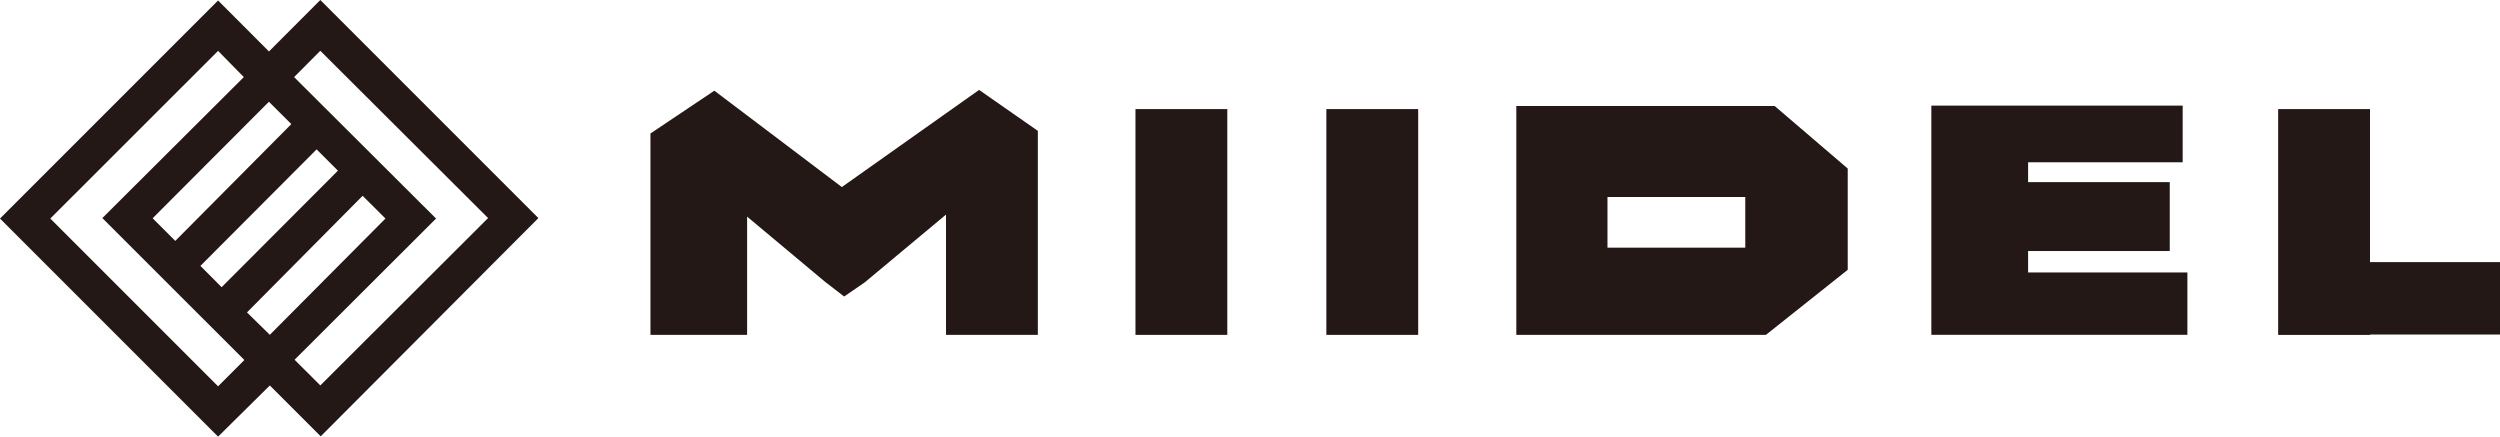
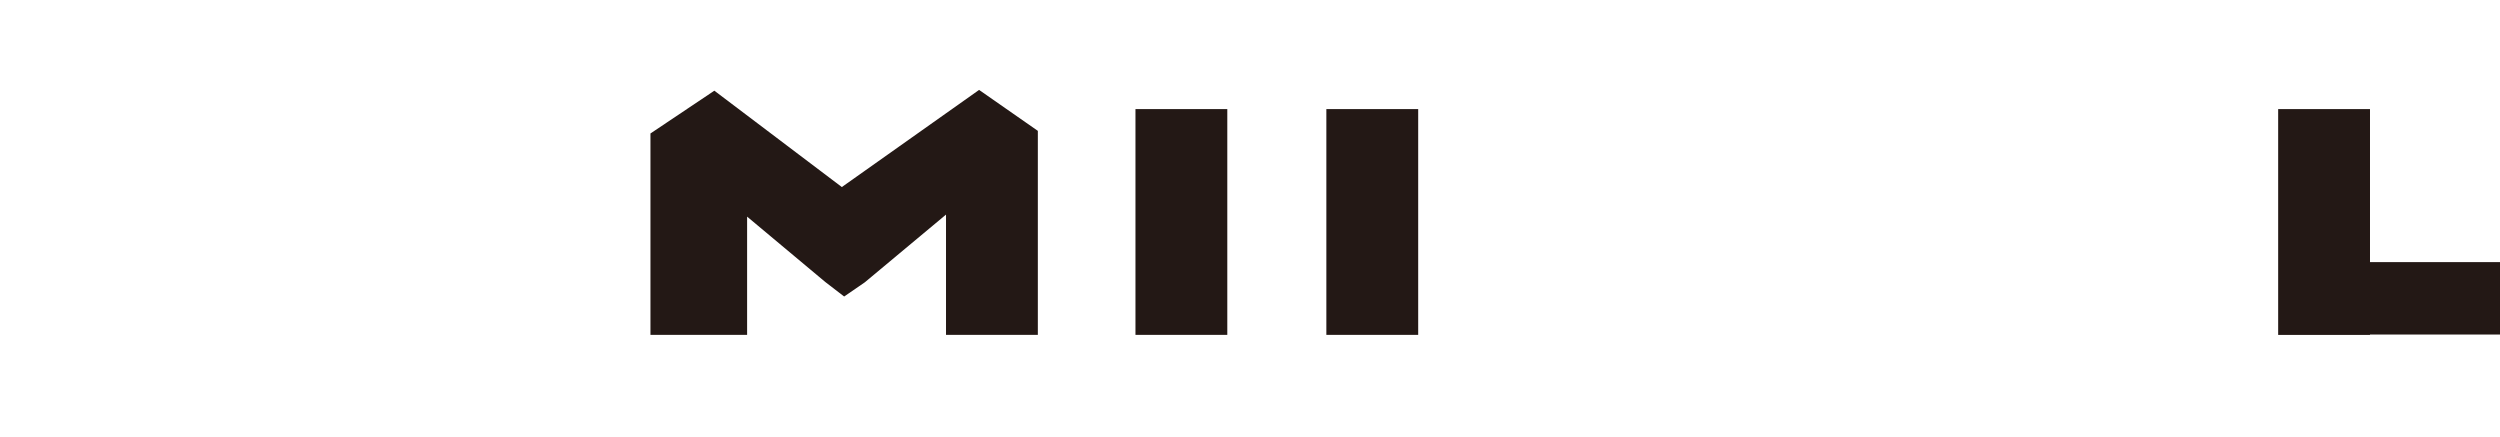
<svg xmlns="http://www.w3.org/2000/svg" width="148.342" height="25.908" viewBox="0 0 148.342 25.908">
-   <path d="M15.959,3.053,12.94.029,0,12.968l12.94,12.94,3.071-3.036,3.019,3.019L31.946,12.94,19.007,0Zm1.327,4.311L10.4,14.295,9.057,12.951l6.9-6.913Zm1.5,1.5,1.264,1.264-6.9,6.913-1.258-1.264ZM12.94,22.923,2.985,12.968,12.94,3.019l1.527,1.555L6.073,12.94,14.5,21.362Zm1.715-4.386,6.862-6.919,1.355,1.349-6.862,6.9Zm4.351,4.334L17.48,21.345l8.394-8.377L17.451,4.574l1.555-1.561,9.955,9.926Z" fill="#231815" />
  <rect width="5.449" height="13.397" transform="translate(67.375 6.473)" fill="#231815" />
  <rect width="5.449" height="13.397" transform="translate(78.702 6.473)" fill="#231815" />
-   <path d="M157.35,11V24.58h14.81l4.855-3.86v-6.01L172.68,11Zm13.586,8.405h-8.177V16.4h8.177Z" transform="translate(-67.377 -4.71)" fill="#231815" />
-   <path d="M206.161,19.588h8.405V15.5h-8.405V14.322h9.172V10.96H200.42v13.6h15.193v-3.7h-9.452Z" transform="translate(-85.82 -4.693)" fill="#231815" />
  <path d="M241.859,20.4V11.32H236.41v13.4h5.449v-.023h7.714V20.4Z" transform="translate(-101.231 -4.847)" fill="#231815" />
  <path d="M78.856,15.094,71.291,9.376,67.5,11.915V23.865h5.735V16.849l4.637,3.877,1.121.863,1.224-.841,4.82-4.02v7.136h5.449V11.76L87,9.33Z" transform="translate(-28.904 -3.995)" fill="#231815" />
</svg>